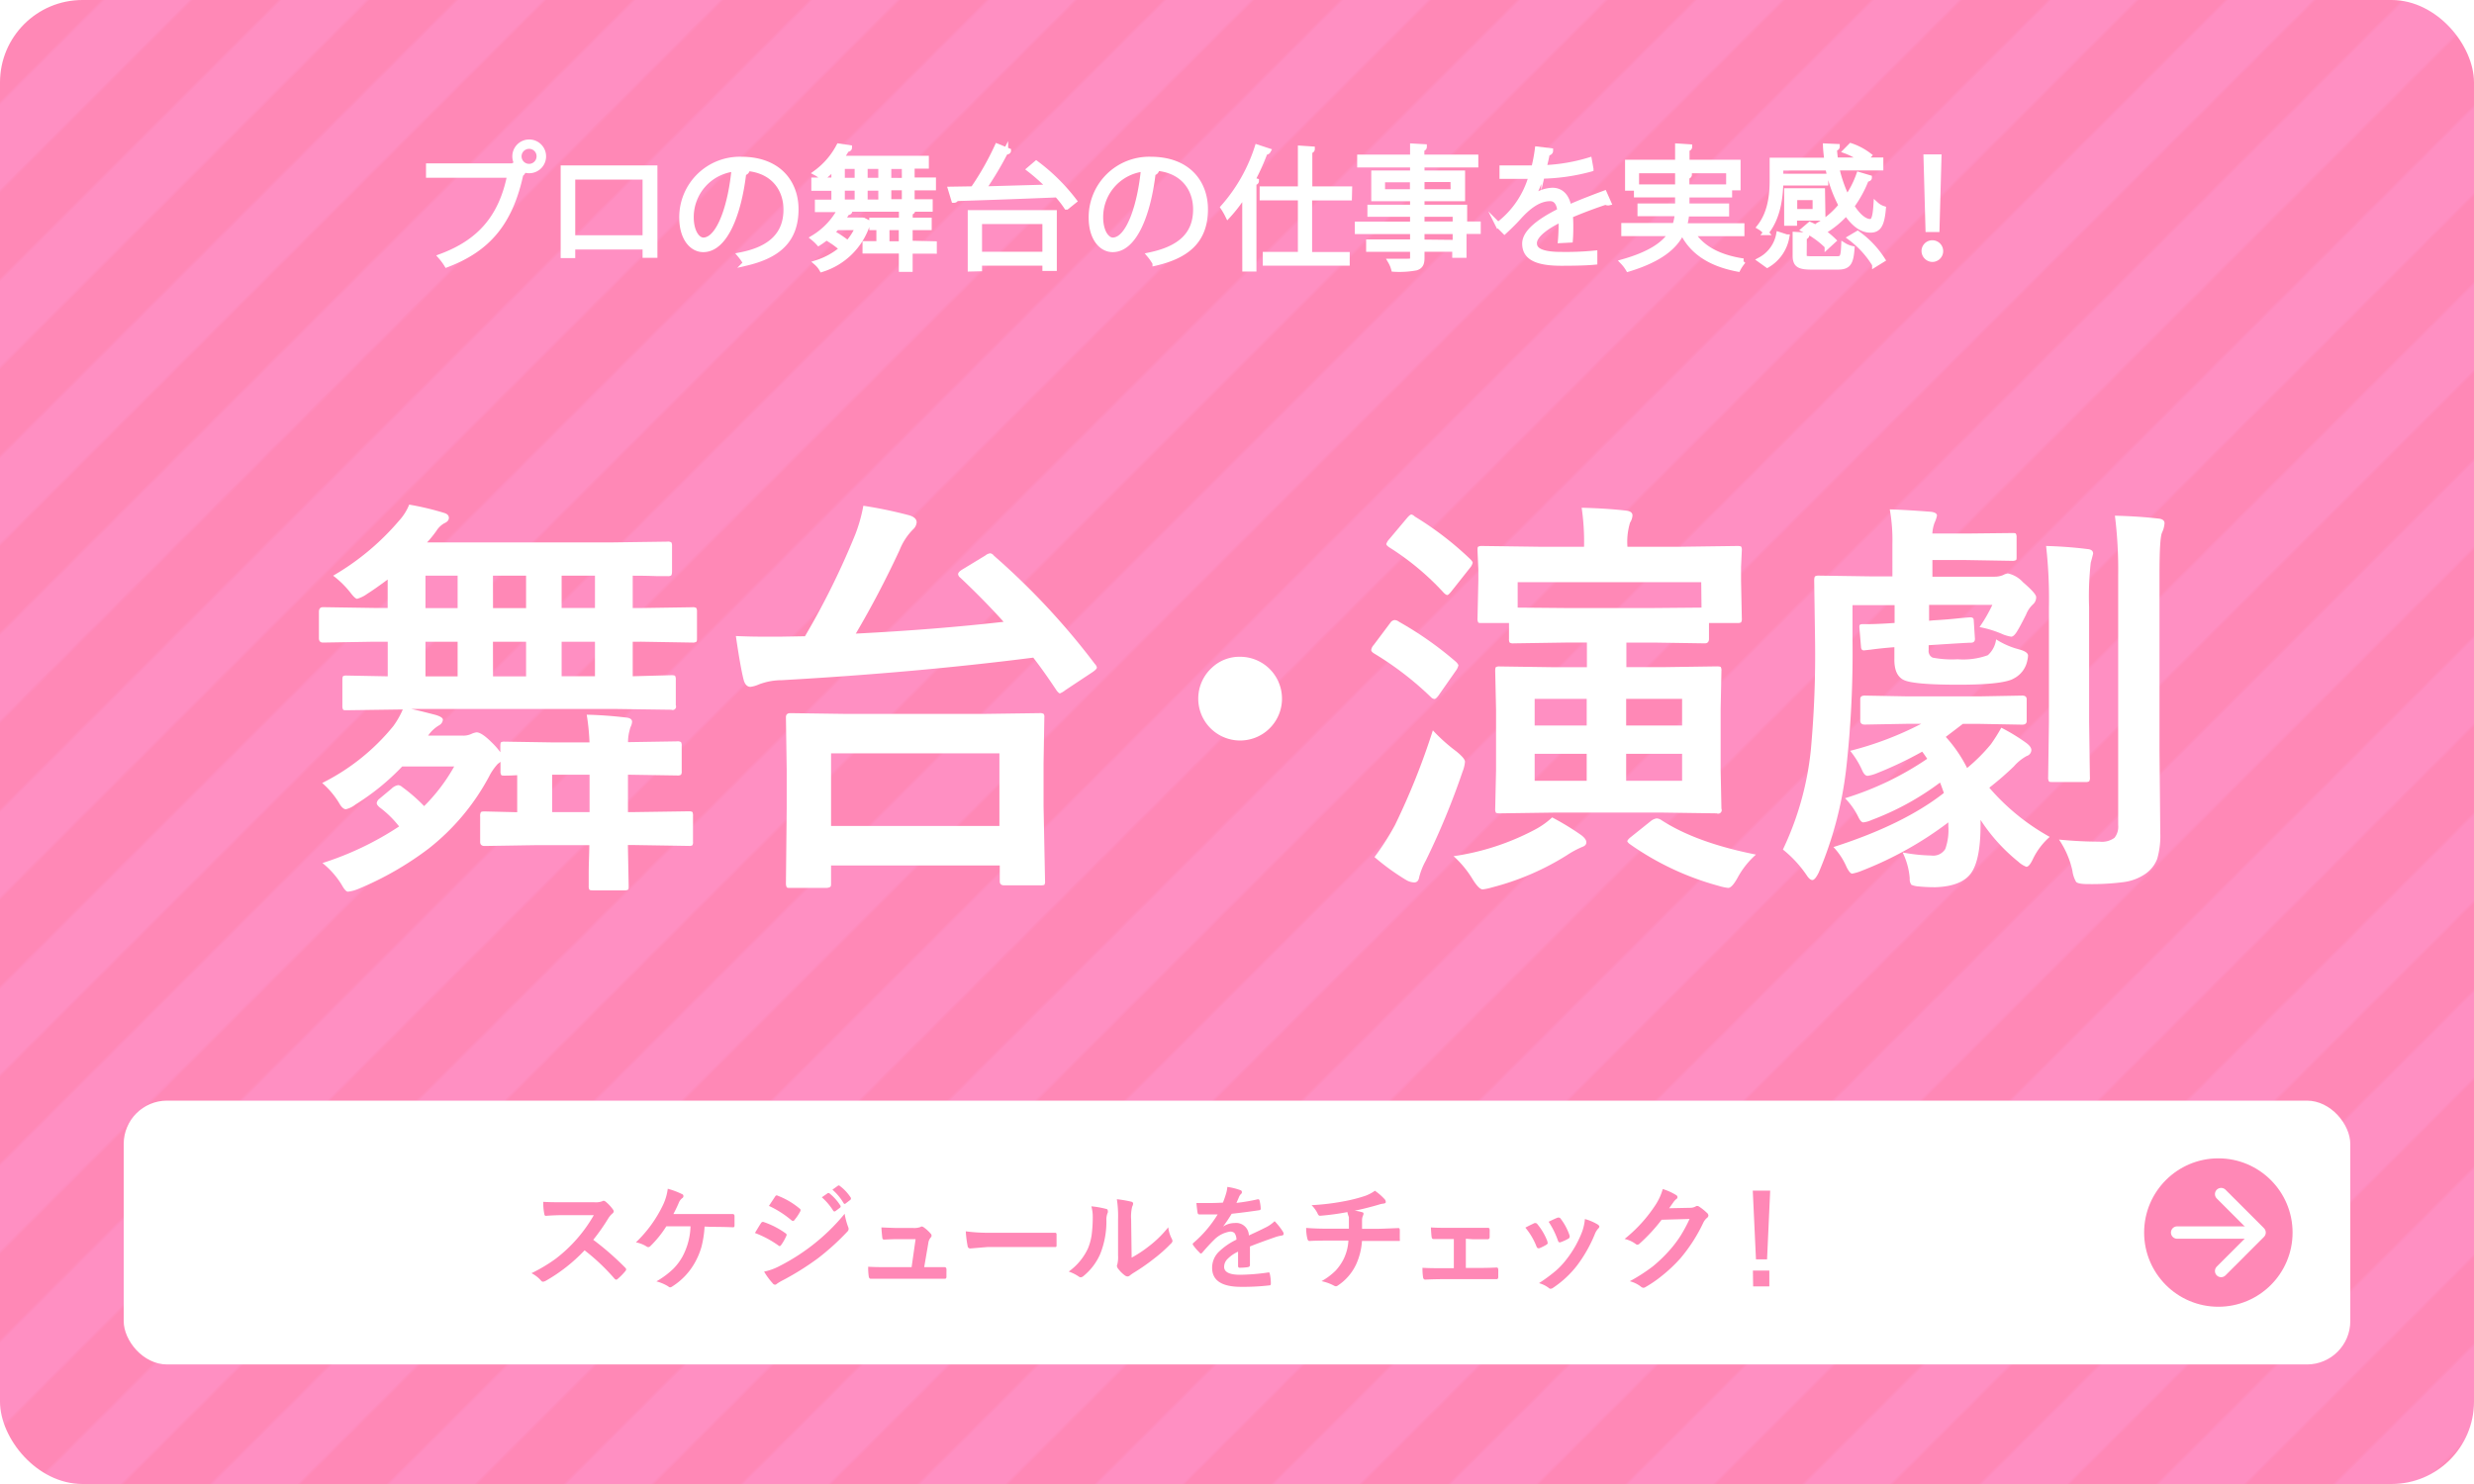
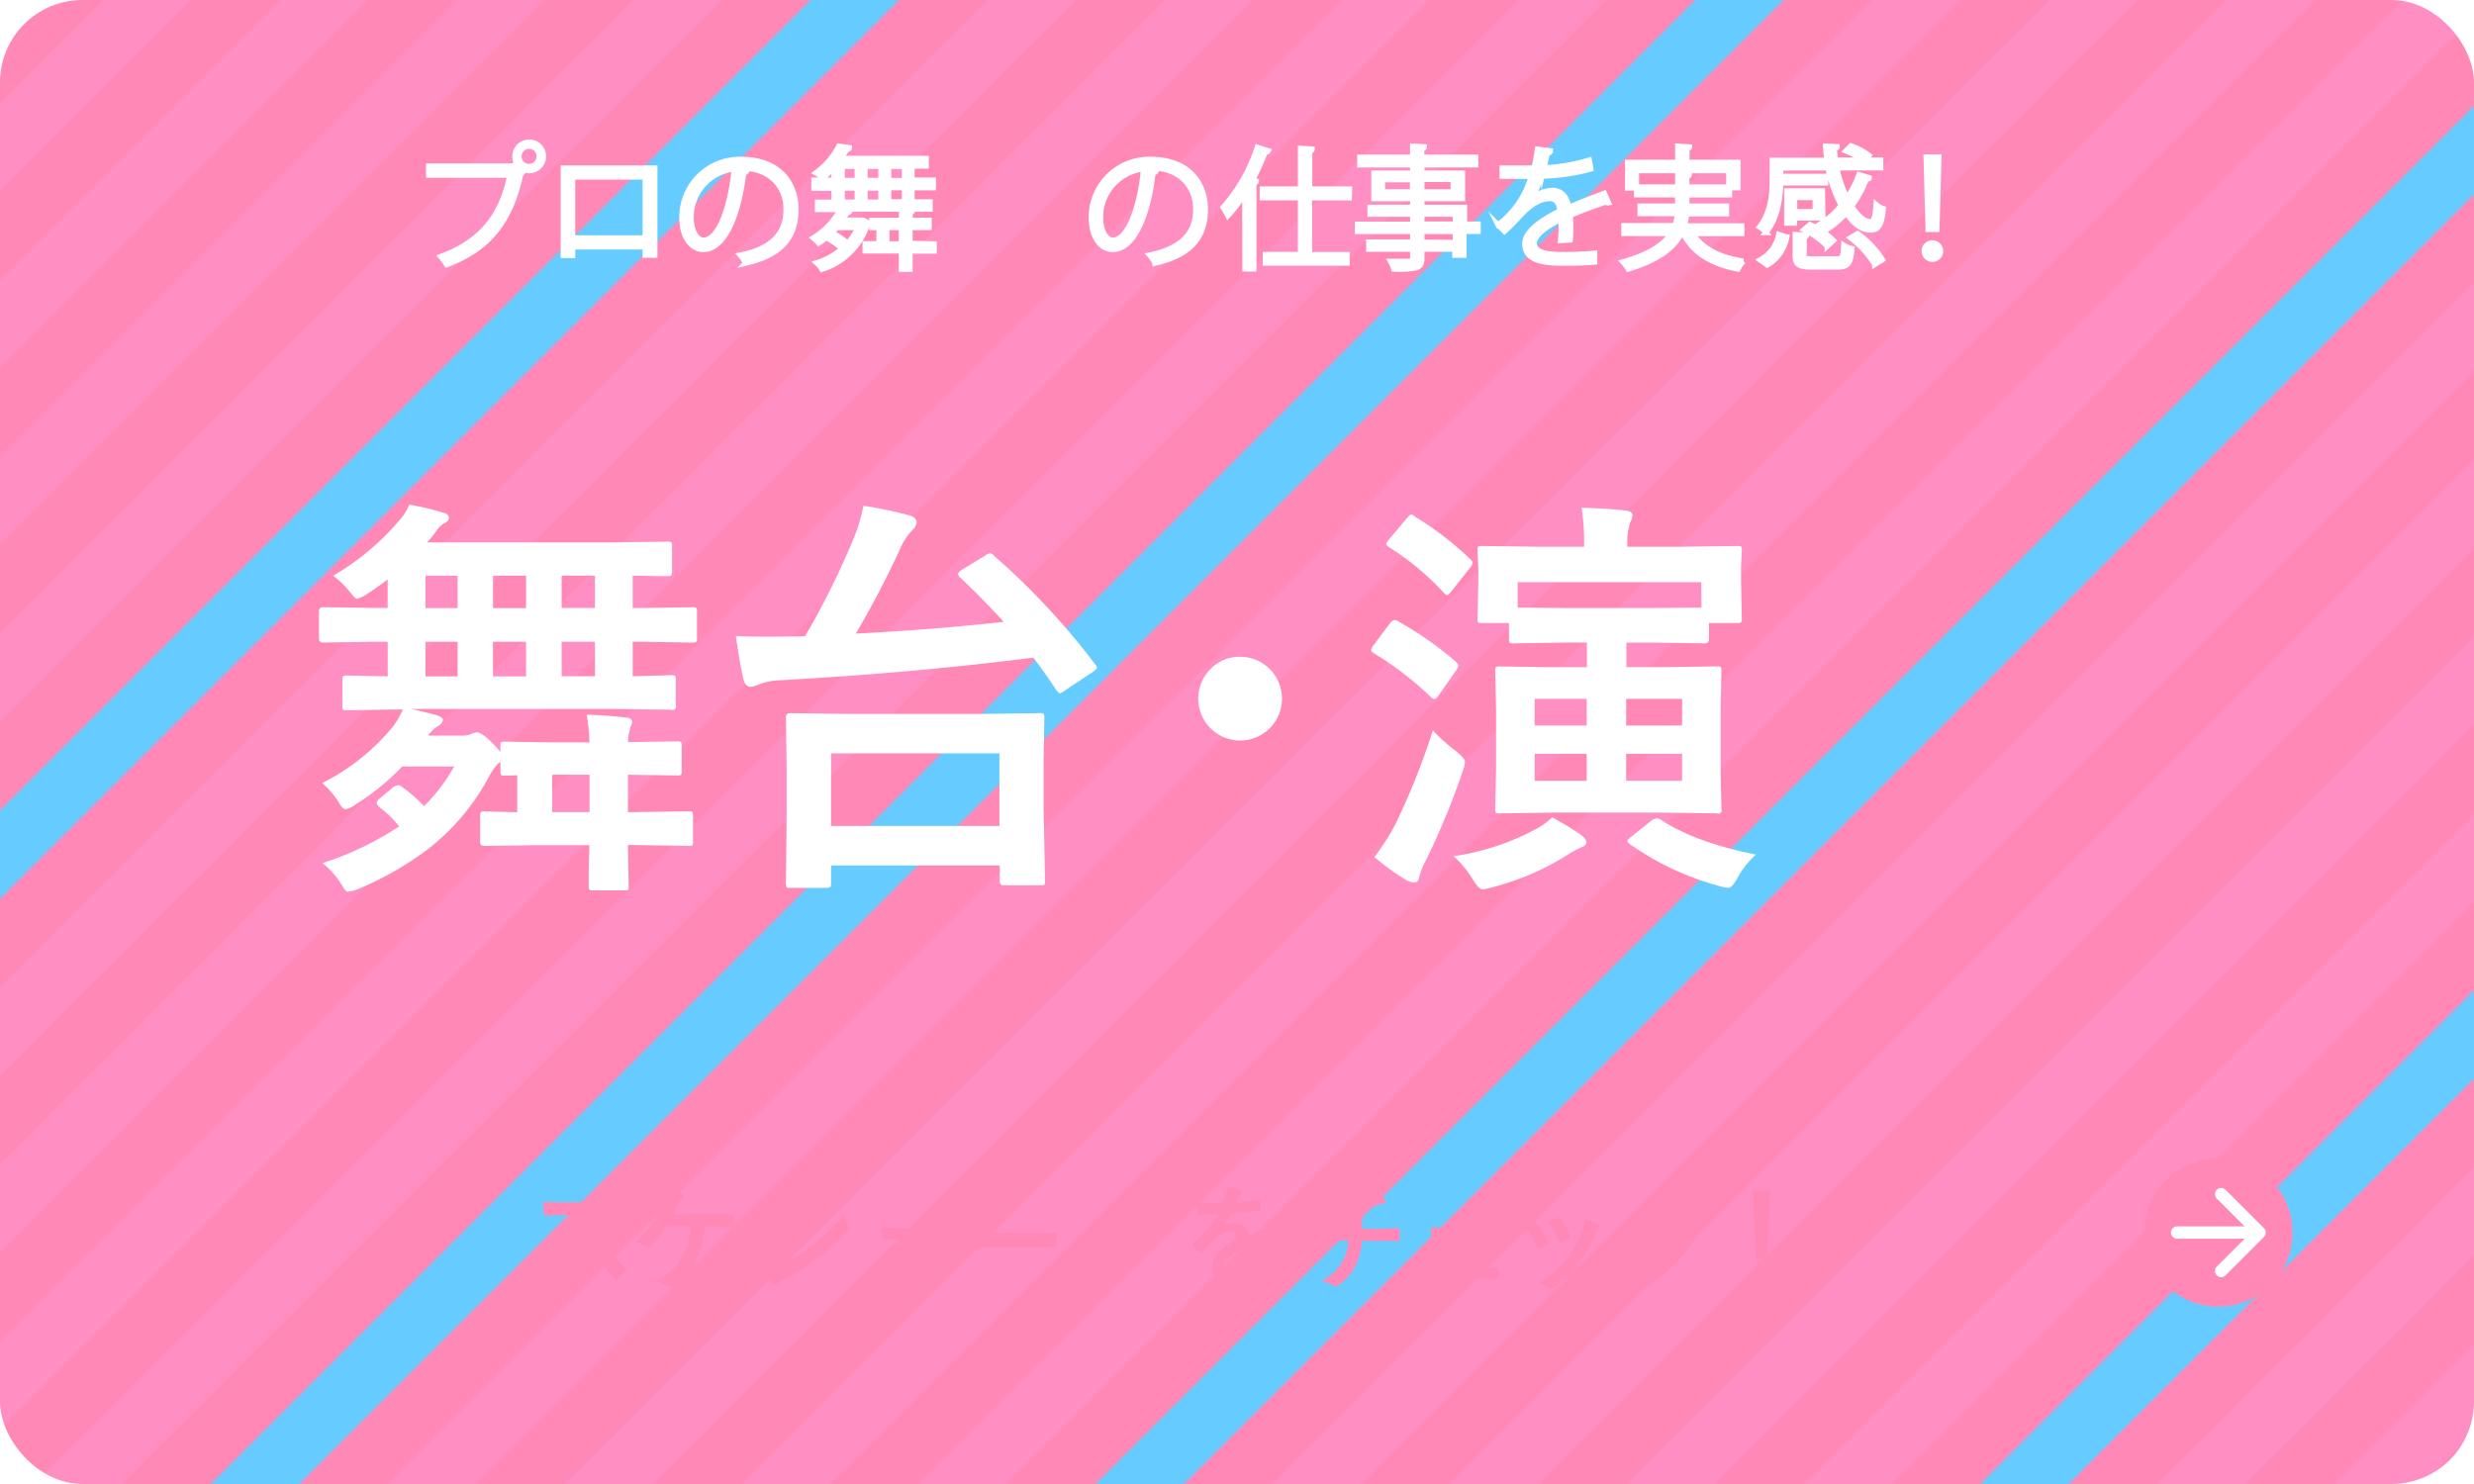
<svg xmlns="http://www.w3.org/2000/svg" viewBox="0 0 348 208.8">
  <defs>
    <style>.cls-1,.cls-7{fill:none;}.cls-2{fill:#6cf;}.cls-3{fill:#ff88b6;}.cls-4{fill:#ff8fc2;}.cls-5{fill:url(#新規パターンスウォッチ_17);}.cls-6,.cls-8{fill:#fff;}.cls-7,.cls-8{stroke:#fff;}.cls-7{stroke-linecap:round;stroke-linejoin:round;stroke-width:1.74px;}.cls-8{stroke-miterlimit:10;stroke-width:0.75px;}</style>
    <pattern id="新規パターンスウォッチ_17" data-name="新規パターンスウォッチ 17" width="200" height="200" patternTransform="translate(296.87 153.15) rotate(45) scale(0.44)" patternUnits="userSpaceOnUse" viewBox="0 0 200 200">
      <rect class="cls-1" width="200" height="200" />
      <rect class="cls-2" width="20" height="200" />
      <rect class="cls-2" width="20" height="200" />
      <rect class="cls-2" x="20" width="20" height="200" />
      <rect class="cls-2" x="20" width="20" height="200" />
      <rect class="cls-2" x="40" width="20" height="200" />
      <rect class="cls-2" x="40" width="20" height="200" />
      <rect class="cls-2" x="60" width="20" height="200" />
      <rect class="cls-2" x="60" width="20" height="200" />
      <rect class="cls-2" x="80" width="20" height="200" />
      <rect class="cls-2" x="80" width="20" height="200" />
      <rect class="cls-2" x="100" width="20" height="200" />
      <rect class="cls-2" x="100" width="20" height="200" />
      <rect class="cls-2" x="120" width="20" height="200" />
      <rect class="cls-2" x="120" width="20" height="200" />
      <rect class="cls-2" x="140" width="20" height="200" />
      <rect class="cls-2" x="140" width="20" height="200" />
      <rect class="cls-2" x="160" width="20" height="200" />
      <rect class="cls-2" x="160" width="20" height="200" />
      <rect class="cls-3" width="20" height="200" />
      <rect class="cls-3" x="40" width="20" height="200" />
      <rect class="cls-3" x="80" width="20" height="200" />
      <rect class="cls-3" x="120" width="20" height="200" />
      <rect class="cls-3" x="160" width="20" height="200" />
      <rect class="cls-2" x="180" width="20" height="200" />
      <rect class="cls-2" x="180" width="20" height="200" />
      <rect class="cls-4" x="20" width="20" height="200" />
-       <rect class="cls-4" x="60" width="20" height="200" />
      <rect class="cls-4" x="100" width="20" height="200" />
      <rect class="cls-4" x="140" width="20" height="200" />
      <rect class="cls-4" x="180" width="20" height="200" />
    </pattern>
  </defs>
  <title>opencampus_stage</title>
  <g id="Layer_2" data-name="Layer 2">
    <g id="コンテンツ">
      <rect class="cls-5" width="348" height="208.8" rx="11.6" ry="11.6" />
      <path class="cls-6" d="M82.53,100.56q2.69.06,5.55.4.83.08.83.6a1.75,1.75,0,0,1-.14.57,2.65,2.65,0,0,0-.2.6,6.12,6.12,0,0,0-.23,1.69l6.89-.11a.9.9,0,0,1,.57.11,1.06,1.06,0,0,1,.09.54v3.52a.86.86,0,0,1-.1.53.94.94,0,0,1-.56.1L88.33,109v5.26h1l7.58-.11q.43,0,.51.14a1.52,1.52,0,0,1,.06.57v3.58a.81.81,0,0,1-.09.49.82.82,0,0,1-.49.09l-7.58-.12h-1l.11,5.75c0,.3,0,.49-.11.54a1.07,1.07,0,0,1-.54.09H83.47q-.49,0-.57-.11a1,1,0,0,1-.09-.51s0-.63,0-1.83.07-2.56.09-3.92H75.66l-7.49.12q-.63,0-.63-.57v-3.58a1.1,1.1,0,0,1,.1-.6c.07-.08.24-.11.53-.11l4.58.11v-5.21q-1,.06-1.72.06c-.3,0-.49,0-.54-.11a1,1,0,0,1-.09-.51v-1.32l-.4.31a8.07,8.07,0,0,0-1.23,1.8,32.07,32.07,0,0,1-8.44,10.07,44.62,44.62,0,0,1-9.9,5.69,5.38,5.38,0,0,1-1.49.4q-.34,0-.86-.94a11.94,11.94,0,0,0-2.72-3.09,43.34,43.34,0,0,0,10.78-5.15,14.17,14.17,0,0,0-2.75-2.69c-.27-.23-.4-.43-.4-.6a.94.94,0,0,1,.34-.57l1.75-1.46a1.76,1.76,0,0,1,.92-.49.94.94,0,0,1,.57.26,23.48,23.48,0,0,1,3.09,2.69,25.2,25.2,0,0,0,4.23-5.58H56.58A33.61,33.61,0,0,1,50,113.2a3.44,3.44,0,0,1-1.34.66q-.49,0-1-.94a12,12,0,0,0-2.34-2.75,30.31,30.31,0,0,0,10-8,12.15,12.15,0,0,0,1.34-2.35l-7.87.11c-.31,0-.49,0-.54-.11a1,1,0,0,1-.09-.51V95.7q0-.49.11-.57a1,1,0,0,1,.52-.08l5.75.11V90.29H52.64l-7.21.12q-.57,0-.57-.63V86.09q0-.66.57-.66l7.21.11h1.89v-4q-1.89,1.4-2.86,2a4.46,4.46,0,0,1-1.43.71q-.29,0-.92-.83A13.27,13.27,0,0,0,46.86,81,35.6,35.6,0,0,0,56.1,73.3,7.53,7.53,0,0,0,57.56,71a39.36,39.36,0,0,1,4.92,1.17q.66.2.66.69t-.66.77a3.16,3.16,0,0,0-1.09,1.06,16.31,16.31,0,0,1-1.32,1.63h25.8l8-.11a.91.91,0,0,1,.57.11,1,1,0,0,1,.09.51v3.52q0,.52-.14.63a.9.9,0,0,1-.51.08l-1.52,0Q90.79,81,89,81v4.55h1.23l7.15-.11a.91.91,0,0,1,.57.11,1.08,1.08,0,0,1,.09.54v3.69c0,.31,0,.49-.14.54a.9.9,0,0,1-.51.09l-7.15-.12H89v4.86L94.43,95q.46,0,.54.11a1.06,1.06,0,0,1,.09.54v3.58a.48.48,0,0,1-.63.63l-7.92-.11H57.81q.66.11,3.43.83,1.06.31,1.06.69a1,1,0,0,1-.51.77,5,5,0,0,0-1.4,1.23l-.17.23H65a2.71,2.71,0,0,0,1.29-.23,2.77,2.77,0,0,1,.74-.23q.71,0,2.12,1.4a10.38,10.38,0,0,1,1.23,1.4V105q0-.49.11-.57a1,1,0,0,1,.51-.08l7,.11h4.92A31.42,31.42,0,0,0,82.53,100.56Zm-22.68-15h4.52V81H59.85Zm0,9.61h4.52V90.29H59.85Zm9.5-9.61H74V81H69.34Zm0,9.61H74V90.29H69.34ZM77.67,109v5.26h5.26V109ZM79,85.54h4.69V81H79Zm0,9.61h4.69V90.29H79Z" />
      <path class="cls-6" d="M139.81,78.19A100.89,100.89,0,0,1,154,93.41a1,1,0,0,1,.29.51q0,.23-.63.66l-3.8,2.52a2.94,2.94,0,0,1-.77.46c-.09,0-.25-.13-.46-.4q-1.8-2.72-3.29-4.63Q128.8,94.64,110,95.7a9.16,9.16,0,0,0-3.26.6,4.31,4.31,0,0,1-1.17.34q-.66,0-.94-.89-.46-1.72-1.12-6.26,1.95.09,3.92.09l2.34,0,3.46-.06a109.09,109.09,0,0,0,7.09-14.36,22,22,0,0,0,1.12-4,60.89,60.89,0,0,1,6.44,1.34q1.06.31,1.06,1a1.53,1.53,0,0,1-.52,1,8.69,8.69,0,0,0-1.89,2.92q-2.86,6.15-6.15,11.73,11.21-.57,20.79-1.66-2.69-3-6.09-6.21a.69.69,0,0,1-.31-.49q0-.29.54-.63l3.29-2a1.31,1.31,0,0,1,.69-.31A.78.78,0,0,1,139.81,78.19Zm-23.63,46.74h-5c-.3,0-.49,0-.54-.14s-.09-.23-.09-.51l.11-10.61v-5.35l-.11-7.41q0-.57.63-.57l8,.11h19l8-.11a1.05,1.05,0,0,1,.63.11.75.75,0,0,1,.09.46l-.11,6.52v6L147,124a.78.78,0,0,1-.11.51,1.84,1.84,0,0,1-.57.06h-5.06q-.63,0-.63-.57v-2.23H116.9v2.46c0,.3,0,.5-.14.57A1.16,1.16,0,0,1,116.19,124.93ZM116.9,106v10.21h23.68V106Z" />
      <path class="cls-6" d="M174.41,92.41a5.89,5.89,0,1,1-3.92,1.52A5.6,5.6,0,0,1,174.41,92.41Z" />
      <path class="cls-6" d="M196.8,87.49a48.79,48.79,0,0,1,8,5.63q.34.34.34.51a1.94,1.94,0,0,1-.34.72l-2.4,3.43q-.4.57-.63.57a.81.81,0,0,1-.49-.26,44.65,44.65,0,0,0-8-6.15c-.27-.17-.4-.33-.4-.49a1.26,1.26,0,0,1,.34-.69l2.34-3.12a.84.84,0,0,1,.6-.4A1.11,1.11,0,0,1,196.8,87.49Zm4.75,15.27a24.63,24.63,0,0,0,3.29,2.95q1.23,1,1.23,1.46a4.91,4.91,0,0,1-.34,1.4,105.71,105.71,0,0,1-5.18,12.53,10,10,0,0,0-.92,2.29q-.11.77-.71.77a2.39,2.39,0,0,1-1.12-.34,32.59,32.59,0,0,1-4.46-3.23,35.83,35.83,0,0,0,2.89-4.52A99.49,99.49,0,0,0,201.55,102.76ZM199,72.67a45.4,45.4,0,0,1,7.81,6c.23.23.34.4.34.51a1.65,1.65,0,0,1-.37.71l-2.63,3.32c-.27.34-.46.51-.57.51s-.28-.1-.49-.31A37.39,37.39,0,0,0,195.4,77c-.27-.19-.4-.34-.4-.46a1.77,1.77,0,0,1,.4-.66l2.52-3c.27-.32.48-.49.63-.49A1,1,0,0,1,199,72.67Zm5.43,47.8a35.06,35.06,0,0,0,11.38-3.69,11.19,11.19,0,0,0,2.52-1.77,37.28,37.28,0,0,1,4.09,2.49q.71.54.72,1t-.57.66a13.22,13.22,0,0,0-2.17,1.17,37,37,0,0,1-10.5,4.52,8.05,8.05,0,0,1-1.34.29q-.52,0-1.4-1.4A14.3,14.3,0,0,0,204.47,120.47Zm15.76-30.06-7.27.11a.91.91,0,0,1-.57-.11,1,1,0,0,1-.09-.52V87.66h-3.8c-.31,0-.49,0-.54-.11a1.08,1.08,0,0,1-.09-.54l.12-5.32V80.17l-.12-2.72c0-.3,0-.49.12-.54a1,1,0,0,1,.51-.09l8.15.11h6.21v-.11a32.7,32.7,0,0,0-.34-5.38q3.55.09,6.21.4.94.09.94.69a2.15,2.15,0,0,1-.34,1,9.33,9.33,0,0,0-.37,3.4h7.32l8.15-.11q.46,0,.54.11a1,1,0,0,1,.08.51l-.11,2.35v1.89l.11,5.32a.91.91,0,0,1-.11.57,1,1,0,0,1-.51.09h-4v2.23q0,.63-.6.63l-7.27-.11h-3.75v3.46h5l7.72-.11q.49,0,.57.11a1.07,1.07,0,0,1,.08.54l-.11,5.43v8.5l.11,5.44a.5.5,0,0,1-.66.66l-7.72-.11h-15l-7.78.11q-.49,0-.57-.11a1.07,1.07,0,0,1-.09-.54l.12-5.44v-8.5l-.12-5.43q0-.49.12-.57a1.07,1.07,0,0,1,.54-.08l7.78.11h4.46V90.41Zm19.11-8.5H213.48v3.58l6.75.06h12.3l6.81-.06Zm-23.43,20.17h7.32V98.33h-7.32Zm0,7.78h7.32v-3.8h-7.32Zm20.74-11.53h-7.87v3.75h7.87Zm0,11.53v-3.8h-7.87v3.8ZM247,120.24a11.84,11.84,0,0,0-2.57,3.23q-.8,1.46-1.34,1.46a7.28,7.28,0,0,1-1.34-.29,39.62,39.62,0,0,1-12.56-5.92c-.19-.17-.29-.3-.29-.37s.16-.32.49-.57l2.86-2.29a1.83,1.83,0,0,1,.77-.34,1.35,1.35,0,0,1,.57.17Q238.48,118.55,247,120.24Z" />
-       <path class="cls-6" d="M277.17,86.86c.3,0,.46.13.46.4l.17,2.63c0,.36-.19.54-.57.54s-2.06.1-5,.29l-.94.06v.69a1,1,0,0,0,.57,1.06,14.46,14.46,0,0,0,3.52.23,10.14,10.14,0,0,0,4.23-.57,3.59,3.59,0,0,0,1.17-2.23,11.1,11.1,0,0,0,3.2,1.4q1.29.34,1.29.89a3.25,3.25,0,0,1-.09.63,3.62,3.62,0,0,1-1.89,2.57q-1.46.89-7.81.89-6.15,0-7.61-.63t-1.4-3.06V91.06q-1.83.14-3.29.34l-1,.11c-.23,0-.36-.13-.4-.4l-.23-2.8a1.18,1.18,0,0,1,0-.23c0-.17.14-.26.43-.26h.57q1.49,0,3.95-.17V85.14h-5.92v4.92a146.63,146.63,0,0,1-.89,18.11,52.75,52.75,0,0,1-3.86,14.59q-.52,1.06-.89,1.06t-.8-.66a16.47,16.47,0,0,0-3.35-3.63,42.6,42.6,0,0,0,3.92-13.93,146.7,146.7,0,0,0,.6-15.59l-.12-8.3q0-.51.14-.63a1.16,1.16,0,0,1,.57-.09l7.46.11h2.83V76.59a24.44,24.44,0,0,0-.37-4.92q2.17.06,5.81.34.83.11.83.54a4.47,4.47,0,0,1-.34,1,5.25,5.25,0,0,0-.31,1.52h4.75L283,75c.32,0,.52,0,.57.11a1,1,0,0,1,.09.51v2.66c0,.31,0,.49-.11.54a1.08,1.08,0,0,1-.54.09l-6.44-.11h-4.75v2.34h8.72a3.13,3.13,0,0,0,1.23-.23,2,2,0,0,1,.66-.23,4,4,0,0,1,2.12,1.23q1.86,1.6,1.86,2.09A1.29,1.29,0,0,1,286,85a3.88,3.88,0,0,0-1,1.46q-.83,1.66-1.29,2.4t-.83.72a5.91,5.91,0,0,1-1.06-.29,15.05,15.05,0,0,0-3.37-1.06,21.66,21.66,0,0,0,1.8-3.12h-8.9v2.23l.63-.06q2-.11,3.78-.31Q277,86.86,277.17,86.86ZM257.9,119.18q9.84-3.15,15.53-7.61-.43-1.23-.54-1.46a38.72,38.72,0,0,1-9.61,5.26,4,4,0,0,1-1.17.34q-.34,0-.69-.71a10,10,0,0,0-1.89-2.69,43,43,0,0,0,11.56-5.55c-.4-.59-.64-.92-.71-1a53.5,53.5,0,0,1-6.44,3.06,5.34,5.34,0,0,1-1.23.34q-.43,0-.77-.77a12.19,12.19,0,0,0-1.69-2.75,46.3,46.3,0,0,0,10-3.8h-1.95l-6,.11q-.63,0-.63-.57V98.33c0-.3.21-.46.63-.46l6,.11h10.15l6-.11q.63,0,.63.52v3.06q0,.51-.63.51l-6-.11h-2.35l-2.4,1.83a19.45,19.45,0,0,1,3,4.38,24.9,24.9,0,0,0,3.35-3.35,25.55,25.55,0,0,0,1.46-2.32,26.29,26.29,0,0,1,3.52,2.15q.71.54.71,1a.91.91,0,0,1-.66.83,6.57,6.57,0,0,0-1.8,1.46,43.18,43.18,0,0,1-3.46,3,31.09,31.09,0,0,0,8.5,6.92,9.75,9.75,0,0,0-2.35,3.09q-.52,1.12-.94,1.12a3.55,3.55,0,0,1-1.12-.71,25.1,25.1,0,0,1-5.32-5.89v.69q0,4.92-1.32,6.78t-4.95,2a22,22,0,0,1-2.46-.11,3,3,0,0,1-1-.23,1.34,1.34,0,0,1-.23-.89,10,10,0,0,0-1-3.66,23.44,23.44,0,0,0,4,.43,2,2,0,0,0,2-.92,7.93,7.93,0,0,0,.43-3.2v-.54a50.36,50.36,0,0,1-12.19,6.81,6.63,6.63,0,0,1-1.34.4q-.31,0-.77-.89A9.66,9.66,0,0,0,257.9,119.18Zm36.53-41.3s-.11.47-.34,1.29a42.74,42.74,0,0,0-.23,6.26v16.16l.11,7.75a1,1,0,0,1-.1.59.86.86,0,0,1-.53.1h-4.61c-.3,0-.49,0-.54-.12a1.14,1.14,0,0,1-.09-.57l.11-7.75V85.49a66.73,66.73,0,0,0-.4-8.67q3,.08,5.78.43C294.15,77.29,294.42,77.5,294.42,77.88Zm-4.81,40.25q2.95.29,5.69.29a3,3,0,0,0,2.12-.54,2.51,2.51,0,0,0,.52-1.8V80.94a60.9,60.9,0,0,0-.46-8.38q3.29.08,6.09.4.89.08.89.66a3.67,3.67,0,0,1-.34,1.29q-.37.69-.37,5.89v24.74l.11,11.64a11.62,11.62,0,0,1-.43,3.66,4.52,4.52,0,0,1-1.63,2.09,7,7,0,0,1-3.23,1.2,34.87,34.87,0,0,1-4.92.26q-1.34,0-1.63-.31a4.21,4.21,0,0,1-.52-1.57A12.6,12.6,0,0,0,289.62,118.12Z" />
-       <rect class="cls-6" x="17.4" y="154.86" width="313.2" height="37.12" rx="6.1" ry="6.1" />
      <path class="cls-3" d="M83.45,174.44a39.63,39.63,0,0,1,4.5,3.93.35.35,0,0,1,.13.23.4.4,0,0,1-.11.24,8.67,8.67,0,0,1-1.09,1.11.3.3,0,0,1-.2.1.37.37,0,0,1-.23-.13,29.47,29.47,0,0,0-4.22-4,23.49,23.49,0,0,1-5.46,4.29,1.37,1.37,0,0,1-.37.13.35.35,0,0,1-.28-.14,4.47,4.47,0,0,0-1.36-1.06,22.59,22.59,0,0,0,3.36-2,20.51,20.51,0,0,0,5.41-6.17l-4.19,0q-1.25,0-2.57.1c-.11,0-.18-.08-.21-.28a7.76,7.76,0,0,1-.14-1.69q.87.06,2.74.06h4.46a2.67,2.67,0,0,0,1.12-.15.3.3,0,0,1,.18-.06.67.67,0,0,1,.28.13,5.73,5.73,0,0,1,1.05,1.14.46.46,0,0,1,.08.21.43.43,0,0,1-.21.33,3.16,3.16,0,0,0-.59.72A28,28,0,0,1,83.45,174.44Z" />
      <path class="cls-3" d="M99.11,172.58a14.65,14.65,0,0,1-.45,2.89,10.2,10.2,0,0,1-.86,2.08A9.34,9.34,0,0,1,94.57,181a.54.54,0,0,1-.34.13A.43.43,0,0,1,94,181a6.07,6.07,0,0,0-1.67-.71,12,12,0,0,0,2.37-1.76,7.79,7.79,0,0,0,1.3-1.73,9.59,9.59,0,0,0,1.13-4.26H93.73a15.15,15.15,0,0,1-2.26,2.8.39.39,0,0,1-.28.13.39.39,0,0,1-.23-.08,4.28,4.28,0,0,0-1.51-.59,18,18,0,0,0,3.83-5.3,7.56,7.56,0,0,0,.65-2.24,10.87,10.87,0,0,1,2,.75.27.27,0,0,1,.2.28.32.32,0,0,1-.18.3,1.57,1.57,0,0,0-.48.67q-.29.69-.75,1.56h5.22l1.66,0,1.46,0c.17,0,.26.1.26.29s0,.45,0,.66,0,.42,0,.65-.08.26-.23.26q-1.36-.06-3-.06Z" />
-       <path class="cls-3" d="M106.19,173.48l.54-.89c.14-.23.25-.4.32-.5a.32.32,0,0,1,.25-.17h.06a11.67,11.67,0,0,1,3.12,1.59c.12.08.17.16.17.24a.57.57,0,0,1-.06.18,7.05,7.05,0,0,1-.71,1.24c-.09.11-.16.16-.21.16a.35.35,0,0,1-.19-.1A14.34,14.34,0,0,0,106.19,173.48Zm1.29,5.44a8.32,8.32,0,0,0,2.2-.8,28.94,28.94,0,0,0,4.45-2.81,28.35,28.35,0,0,0,4.68-4.53,10,10,0,0,0,.48,1.82.84.84,0,0,1,.08.31.54.54,0,0,1-.17.37,34.5,34.5,0,0,1-4.13,3.75,39,39,0,0,1-4.85,3.05,7.49,7.49,0,0,0-.94.55.38.38,0,0,1-.26.13.42.42,0,0,1-.33-.2A9.84,9.84,0,0,1,107.48,178.92Zm.68-9.25.86-1.3c.07-.12.15-.18.23-.18a.43.43,0,0,1,.18.06,10.8,10.8,0,0,1,3.05,1.8.25.25,0,0,1,.13.21.43.43,0,0,1-.06.21,6.61,6.61,0,0,1-.83,1.22.18.18,0,0,1-.16.1.43.43,0,0,1-.25-.11A13.92,13.92,0,0,0,108.16,169.67Zm7.44-1.21.86-.6a.17.17,0,0,1,.09,0,.25.25,0,0,1,.15.07,7,7,0,0,1,1.54,1.74.24.24,0,0,1,0,.12.18.18,0,0,1-.09.14l-.68.51a.25.25,0,0,1-.13,0s-.1,0-.14-.1A8.53,8.53,0,0,0,115.6,168.46Zm1.49-1.07.82-.59a.18.18,0,0,1,.1,0,.22.22,0,0,1,.13.07,6.29,6.29,0,0,1,1.55,1.67.25.25,0,0,1,0,.13.2.2,0,0,1-.09.16l-.65.5a.22.22,0,0,1-.13.06.18.18,0,0,1-.15-.1A7.7,7.7,0,0,0,117.09,167.39Z" />
+       <path class="cls-3" d="M106.19,173.48l.54-.89c.14-.23.25-.4.32-.5a.32.32,0,0,1,.25-.17h.06a11.67,11.67,0,0,1,3.12,1.59c.12.08.17.16.17.24a.57.57,0,0,1-.06.18,7.05,7.05,0,0,1-.71,1.24c-.09.11-.16.16-.21.16a.35.35,0,0,1-.19-.1A14.34,14.34,0,0,0,106.19,173.48Zm1.29,5.44a8.32,8.32,0,0,0,2.2-.8,28.94,28.94,0,0,0,4.45-2.81,28.35,28.35,0,0,0,4.68-4.53,10,10,0,0,0,.48,1.82.84.84,0,0,1,.08.31.54.54,0,0,1-.17.37,34.5,34.5,0,0,1-4.13,3.75,39,39,0,0,1-4.85,3.05,7.49,7.49,0,0,0-.94.55.38.38,0,0,1-.26.13.42.42,0,0,1-.33-.2A9.84,9.84,0,0,1,107.48,178.92Zm.68-9.25.86-1.3c.07-.12.15-.18.23-.18a.43.43,0,0,1,.18.06,10.8,10.8,0,0,1,3.05,1.8.25.25,0,0,1,.13.21.43.43,0,0,1-.06.21,6.61,6.61,0,0,1-.83,1.22.18.18,0,0,1-.16.1.43.43,0,0,1-.25-.11A13.92,13.92,0,0,0,108.16,169.67Zm7.44-1.21.86-.6a.17.17,0,0,1,.09,0,.25.25,0,0,1,.15.07,7,7,0,0,1,1.54,1.74.24.24,0,0,1,0,.12.18.18,0,0,1-.09.14l-.68.51a.25.25,0,0,1-.13,0A8.53,8.53,0,0,0,115.6,168.46Zm1.49-1.07.82-.59a.18.18,0,0,1,.1,0,.22.22,0,0,1,.13.07,6.29,6.29,0,0,1,1.55,1.67.25.25,0,0,1,0,.13.2.2,0,0,1-.09.16l-.65.5a.22.22,0,0,1-.13.06.18.18,0,0,1-.15-.1A7.7,7.7,0,0,0,117.09,167.39Z" />
      <path class="cls-3" d="M130,178.29h.77l2,0h.09c.17,0,.26.1.27.29s0,.33,0,.51,0,.34,0,.51a.47.47,0,0,1-.06.27.38.38,0,0,1-.24.05l-2.26,0h-6q-1.3,0-2.09,0c-.15,0-.25-.11-.28-.33a8.33,8.33,0,0,1-.08-1.36q.93.06,2.34.06h3.77l.56-3.94h-2.62q-.52,0-1.78.06h-.06c-.13,0-.21-.1-.23-.31s-.08-.71-.12-1.4q1.82.08,2.26.08h2.24a2.58,2.58,0,0,0,1-.14.25.25,0,0,1,.17-.07.59.59,0,0,1,.25.09,5.35,5.35,0,0,1,1,.9.43.43,0,0,1,.14.29.42.42,0,0,1-.14.29,1.53,1.53,0,0,0-.33.82Z" />
      <path class="cls-3" d="M135.85,173.25a24,24,0,0,0,3.5.2h5.23l2,0,1.75,0h.08c.14,0,.21.08.21.23s0,.5,0,.77,0,.51,0,.76-.08.25-.23.25h-.06l-3.62,0h-5.84l-2.39.2a.36.36,0,0,1-.37-.34A15.24,15.24,0,0,1,135.85,173.25Z" />
-       <path class="cls-3" d="M153.51,169.73a12.86,12.86,0,0,1,2.06.36c.17,0,.26.15.26.29a.58.58,0,0,1,0,.21,2.46,2.46,0,0,0-.2,1.1,12.23,12.23,0,0,1-.88,4.77,8.24,8.24,0,0,1-2.31,3.05.76.76,0,0,1-.42.21.58.58,0,0,1-.31-.13,5.8,5.8,0,0,0-1.38-.68,8.35,8.35,0,0,0,2.7-3.24,8,8,0,0,0,.52-1.88,19.56,19.56,0,0,0,.16-2.71A5.33,5.33,0,0,0,153.51,169.73Zm5.67,7.22a16.92,16.92,0,0,0,2.31-1.51,15.66,15.66,0,0,0,2.84-2.76,4.58,4.58,0,0,0,.51,1.64,1.21,1.21,0,0,1,.09.28.65.65,0,0,1-.25.4,20.73,20.73,0,0,1-2.4,2.13,28.61,28.61,0,0,1-2.89,2c-.15.1-.31.21-.47.34a.53.53,0,0,1-.33.13.75.75,0,0,1-.34-.13,4.61,4.61,0,0,1-1-1,.73.73,0,0,1-.14-.34.55.55,0,0,1,.06-.25,4.2,4.2,0,0,0,.1-1.24v-5.08a15.6,15.6,0,0,0-.17-2.83,17.43,17.43,0,0,1,2,.34q.29.07.29.28a1,1,0,0,1-.13.41,5.87,5.87,0,0,0-.15,1.8Z" />
      <path class="cls-3" d="M172.64,167a9.17,9.17,0,0,1,1.85.46.27.27,0,0,1,.2.28.29.29,0,0,1-.11.24,1.21,1.21,0,0,0-.28.39l-.1.24-.28.64a25.9,25.9,0,0,0,3-.51H177c.08,0,.14.06.17.17a5.64,5.64,0,0,1,.17,1.17v0c0,.12-.09.19-.28.21q-1.9.28-3.81.49a21,21,0,0,1-1.21,1.8l0,0a2.93,2.93,0,0,1,1.63-.5,1.79,1.79,0,0,1,2,1.75q1.67-.77,2.39-1.14a4.79,4.79,0,0,0,1.23-.87,9,9,0,0,1,1.14,1.43.68.68,0,0,1,.13.36c0,.12-.08.2-.25.23a5.28,5.28,0,0,0-1,.25q-2.39.84-3.49,1.29V178c0,.16-.1.26-.31.29a7.83,7.83,0,0,1-1.15.08c-.14,0-.21-.09-.21-.26q0-1.39,0-2a5,5,0,0,0-1.58,1.13,1.56,1.56,0,0,0-.38,1q0,1.12,2.25,1.12a29,29,0,0,0,4-.33h0c.11,0,.16.06.17.18a6.09,6.09,0,0,1,.15,1.33v.06c0,.16-.06.25-.18.25a32,32,0,0,1-4,.21q-4.08,0-4.08-2.68a3.15,3.15,0,0,1,.9-2.21,9.39,9.39,0,0,1,2.52-1.75,1.57,1.57,0,0,0-.25-.9.78.78,0,0,0-.63-.23H173a4,4,0,0,0-2.24,1.17q-.75.74-1.63,1.77c-.08.09-.15.14-.2.14s-.1,0-.17-.11a7,7,0,0,1-.93-1.07.27.27,0,0,1-.06-.15.24.24,0,0,1,.11-.17,16.75,16.75,0,0,0,3.4-4q-1.13,0-2.6,0c-.12,0-.2-.09-.23-.26s-.09-.65-.16-1.34q.78,0,1.63,0,1,0,2.1-.06a13.37,13.37,0,0,0,.48-1.4A4.14,4.14,0,0,0,172.64,167Z" />
      <path class="cls-3" d="M189.53,170.54a35.3,35.3,0,0,1-3.85.52h0q-.23,0-.36-.36a4.5,4.5,0,0,0-.83-1.13,33.61,33.61,0,0,0,4.83-.6,21.69,21.69,0,0,0,2.68-.7,5.66,5.66,0,0,0,1.4-.73,8,8,0,0,1,1.32,1.14.62.62,0,0,1,.21.45c0,.13-.14.21-.42.23a3.35,3.35,0,0,0-.55.13l-.48.14q-1.56.44-2.94.72a4.79,4.79,0,0,1,1.05.21c.14,0,.21.11.21.23a1.21,1.21,0,0,1-.09.28,1.53,1.53,0,0,0-.12.55q0,.36,0,1.28h2q.54,0,3.13-.11c.11,0,.17.09.18.26s0,.35,0,.56,0,.43,0,.74a.67.67,0,0,1,0,.25s-.08,0-.17,0q-1.5,0-3.15,0h-2a9.4,9.4,0,0,1-.81,3.27,7.24,7.24,0,0,1-2.58,3,.54.54,0,0,1-.28.11.6.6,0,0,1-.29-.1,6.69,6.69,0,0,0-1.73-.62,9,9,0,0,0,2-1.5,7.28,7.28,0,0,0,1.06-1.51,6.74,6.74,0,0,0,.72-2.7h-2.89q-1.78,0-2.58.06c-.15,0-.26-.11-.31-.37a6,6,0,0,1-.16-1.47q1.35.11,3.15.11h2.86q0-.7,0-1.64Q189.58,170.86,189.53,170.54Z" />
      <path class="cls-3" d="M206.19,174.29v4.11h1.72q1.44,0,2.62-.06c.14,0,.21.1.22.31s0,.35,0,.52,0,.34,0,.52-.09.29-.23.29h0l-2.55,0h-5.1q-1,0-2.39.06c-.17,0-.28-.11-.31-.34a8,8,0,0,1-.08-1.32q.94.06,2.78.06h1.63v-4.11h-.9l-2,0h0c-.13,0-.2-.11-.23-.33s-.06-.58-.1-1.3q.7.06,2.26.06h3.61l2.19,0h0c.13,0,.2.09.21.28s0,.34,0,.5,0,.34,0,.51-.09.31-.25.31h-.06l-2.11,0Z" />
      <path class="cls-3" d="M214.56,172.73q.48-.26,1.28-.64a.4.4,0,0,1,.17,0,.32.32,0,0,1,.25.16,8.55,8.55,0,0,1,1.4,2.4c0,.15.06.23.06.25s-.06.15-.19.23a7.23,7.23,0,0,1-1,.5l-.14,0c-.11,0-.2-.08-.26-.25A9.49,9.49,0,0,0,214.56,172.73Zm8.38-1.21a7.15,7.15,0,0,1,1.82.78c.14.11.21.2.21.28a.43.43,0,0,1-.17.29,2.59,2.59,0,0,0-.49.83,19.65,19.65,0,0,1-2.45,4.32,14.15,14.15,0,0,1-3.35,3.14.73.73,0,0,1-.39.17.36.36,0,0,1-.26-.11,3.92,3.92,0,0,0-1.38-.68,22.94,22.94,0,0,0,2.43-1.8,11.23,11.23,0,0,0,1.46-1.58,15,15,0,0,0,2.2-3.92A7.27,7.27,0,0,0,222.94,171.51Zm-5.12.39q1-.49,1.3-.59a.38.38,0,0,1,.17,0,.32.32,0,0,1,.25.17,8.11,8.11,0,0,1,1.25,2.37.64.64,0,0,1,0,.19c0,.09-.07.17-.21.25a6.79,6.79,0,0,1-1.12.5l-.1,0c-.08,0-.16-.09-.22-.26A11.73,11.73,0,0,0,217.83,171.9Z" />
      <path class="cls-3" d="M234.79,170l2.92-.06a1.58,1.58,0,0,0,.82-.2.32.32,0,0,1,.21-.06.48.48,0,0,1,.26.09,7.38,7.38,0,0,1,1.1.88.52.52,0,0,1,.21.37.46.46,0,0,1-.2.34,2,2,0,0,0-.53.7,22.76,22.76,0,0,1-3.22,5,20.91,20.91,0,0,1-2.56,2.42,17.11,17.11,0,0,1-2.37,1.63.49.49,0,0,1-.26.08.58.58,0,0,1-.37-.17,4.35,4.35,0,0,0-1.55-.75,24.61,24.61,0,0,0,3.23-2.08,20.16,20.16,0,0,0,2.18-2.07,16.66,16.66,0,0,0,1.71-2.21,21.22,21.22,0,0,0,1.29-2.4l-3.93.11a24.24,24.24,0,0,1-3.07,3.33.49.49,0,0,1-.34.18.38.38,0,0,1-.24-.1,4.11,4.11,0,0,0-1.56-.71,20.32,20.32,0,0,0,4.37-4.82,8.17,8.17,0,0,0,1-2.2,8.3,8.3,0,0,1,1.9.86.34.34,0,0,1,.17.28.32.32,0,0,1-.18.28,2.41,2.41,0,0,0-.4.44Z" />
      <path class="cls-3" d="M249,167.52l-.44,9.67H247l-.45-9.67Zm-2.43,11.25h2.31V181H246.6Z" />
      <circle class="cls-3" cx="312.04" cy="173.42" r="10.44" />
      <polyline class="cls-7" points="312.43 168.01 317.84 173.42 312.43 178.83" />
      <line class="cls-7" x1="306.24" y1="173.42" x2="317.45" y2="173.42" />
    </g>
    <g id="カラーパレット">
      <path class="cls-8" d="M60.3,23.36H72.1l.11-.06,1.26,1a.42.42,0,0,1-.22.17c-1.5,7-4.73,10.61-10.41,12.77A8.18,8.18,0,0,0,62,36.1c5.4-2,8.52-5.44,9.72-11.47H60.3ZM74.44,20a2,2,0,1,1-2,2A2,2,0,0,1,74.44,20Zm1.41,2a1.41,1.41,0,0,0-1.41-1.43,1.43,1.43,0,1,0,1.41,1.43Z" />
      <path class="cls-8" d="M92.1,23.65V35.9H90.76V34.73H80.54v1.21h-1.3V23.65Zm-1.34,9.83V24.89H80.54v8.59Z" />
      <path class="cls-8" d="M105.06,24a.48.48,0,0,1-.46.3c-.67,5.77-2.6,10.8-5.68,10.8-1.56,0-3-1.56-3-4.49a8.14,8.14,0,0,1,8.35-8.18c5.36,0,7.68,3.39,7.68,7,0,4.42-2.56,6.55-7.05,7.59a7.31,7.31,0,0,0-.78-1.13c4.27-.82,6.46-2.89,6.46-6.4,0-3.06-2-5.84-6.31-5.84a5,5,0,0,0-.56,0Zm-1.78-.24a6.83,6.83,0,0,0-6.07,6.81c0,2,.85,3.23,1.74,3.23C101.2,33.76,102.82,28.81,103.28,23.73Z" />
      <path class="cls-8" d="M121.46,31l.72.37a.28.28,0,0,1-.17.19,9.8,9.8,0,0,1-6.4,6.33,3.47,3.47,0,0,0-.74-.91A10.25,10.25,0,0,0,118.45,35a12.51,12.51,0,0,0-1.82-1.35l.78-.69a15.33,15.33,0,0,1,1.84,1.26A8.22,8.22,0,0,0,120.68,32h-3a11.12,11.12,0,0,1-2.52,2.19,7,7,0,0,0-.76-.72,10.26,10.26,0,0,0,3.79-4H115v-1h2.32v-2h-2.82V25.36h2.82V23.54a12.31,12.31,0,0,1-1.6,1.5,3.56,3.56,0,0,0-.95-.72A10.91,10.91,0,0,0,118,20.57l1.47.22c0,.13-.15.22-.37.22-.22.39-.5.83-.82,1.28h12v1.06h-2v2h3v1.06h-3v2h2.54v1H118.51l1,.31c0,.11-.17.19-.37.17a9.67,9.67,0,0,1-.69,1.09h2.8Zm-3-7.61v2h2.13v-2Zm0,3.06v2h2.13v-2Zm5.46-3.06h-2.25v2h2.25Zm0,3.06h-2.25v2h2.25Zm7.48,7.87v1H128v2.56h-1.19V35.3H121.7v-1h1.95V32h-1V31h4.17V29.52l1.54.11c0,.13-.11.2-.35.24V31h2.67v1H128v2.24Zm-6.66,0h2.06V32h-2.06Zm2.49-8.92v-2H125v2Zm0,3v-2H125v2Z" />
-       <path class="cls-8" d="M145.76,23a27.05,27.05,0,0,1,5.33,5.27l-1.06.85a13.49,13.49,0,0,0-1.35-1.72c-5.21.22-10.82.41-14.19.52a.3.3,0,0,1-.3.24l-.46-1.52,3.14-.05a39.8,39.8,0,0,0,3.41-6l1.56.63c0,.11-.2.17-.41.17a50.08,50.08,0,0,1-3.12,5.21l9.31-.26a27,27,0,0,0-2.82-2.52ZM136.5,37.83V29.94h11.78v7.81H147V37h-9.24v.8ZM147,31.15h-9.24V35.8H147Z" />
      <path class="cls-8" d="M162.65,24a.48.48,0,0,1-.46.3c-.67,5.77-2.6,10.8-5.68,10.8-1.56,0-3-1.56-3-4.49a8.14,8.14,0,0,1,8.35-8.18c5.36,0,7.68,3.39,7.68,7,0,4.42-2.56,6.55-7.05,7.59a7.31,7.31,0,0,0-.78-1.13C166,35,168.2,33,168.2,29.46c0-3.06-2-5.84-6.31-5.84a5,5,0,0,0-.56,0Zm-1.78-.24a6.83,6.83,0,0,0-6.07,6.81c0,2,.85,3.23,1.74,3.23C158.79,33.76,160.4,28.81,160.87,23.73Z" />
      <path class="cls-8" d="M175.11,27.18a20,20,0,0,1-2.39,3.17,10.41,10.41,0,0,0-.67-1.17,23.61,23.61,0,0,0,4.81-8.46l1.52.5c-.07.13-.2.19-.43.19a33.67,33.67,0,0,1-1.76,3.92l.52.15c0,.13-.13.2-.35.24V37.83h-1.24Zm14.68.65h-5.6v8h5.29V37H178V35.82h4.94v-8h-5.38V26.6h5.38V20.87l1.63.11c0,.13-.11.22-.35.24V26.6h5.6Z" />
      <path class="cls-8" d="M207.91,31.54v1h-2v3.36h-1.26v-.85H200v1.26c0,.84-.24,1.17-.8,1.36a12.76,12.76,0,0,1-3.14.19,4.41,4.41,0,0,0-.45-1.08l1.87,0c1.13,0,1.24,0,1.24-.48V35.06h-6.18v-1h6.18V32.56h-7.77v-1h7.77V30.13h-6v-.95h6V27.94h-5.46V24.36h5.46V23.19h-7.44V22.13h7.44V20.57l1.61.09c0,.15-.11.24-.35.26v1.21h7.59v1.06H200v1.17h5.71v3.58H200v1.24h6v2.36ZM194.45,27h4.25V25.27h-4.25Zm9.95-1.76H200V27h4.43ZM200,30.13v1.41h4.71V30.13Zm4.71,4V32.56H200v1.52Z" />
      <path class="cls-8" d="M226.26,28.53a.25.25,0,0,1-.11,0,.46.46,0,0,1-.28-.11c-1.41.46-3.47,1.22-5,1.89q.06.64.06,1.45c0,.59,0,1.26-.06,2l-1.35.07c.06-.67.09-1.52.09-2.25,0-.28,0-.54,0-.74-2.1,1-3.8,2.26-3.8,3.38s1.28,1.6,3.84,1.6a41.57,41.57,0,0,0,4.66-.19l0,1.24c-1.09.11-2.76.15-4.68.15-3.56,0-5.14-.85-5.14-2.75,0-1.63,2.15-3.21,4.94-4.6-.11-1.17-.63-1.74-1.37-1.74-1.35,0-2.76.76-4.43,2.62-.52.58-1.24,1.3-2,2l-.91-.91a13,13,0,0,0,4.68-6.85l-1,0h-3.1V23.65c1.13,0,2.45,0,3.21,0l1.26,0a24.2,24.2,0,0,0,.5-2.65l1.82.22c0,.19-.19.3-.46.33-.13.74-.3,1.39-.46,2.06a25.48,25.48,0,0,0,6.38-1.08l.22,1.24a27.91,27.91,0,0,1-7,1A13.49,13.49,0,0,1,215.37,28h0a4.93,4.93,0,0,1,3-1.21c1.26,0,2.06.91,2.3,2.41,1.56-.71,3.53-1.46,5-2Z" />
      <path class="cls-8" d="M245,32.86h-6.92c1.34,2.12,3.82,3.39,7.14,3.88a5.66,5.66,0,0,0-.76,1.11c-3.67-.69-6.29-2.26-7.7-5h-.28c-.95,1.89-3,3.65-7.44,5a5.42,5.42,0,0,0-.76-1c3.88-1.1,5.81-2.49,6.77-4h-6.62v-1.1h7.18a7.17,7.17,0,0,0,.35-1.71h-5.25V29H236v-1.6h-5.79V26.32H236V24.47l1.61.11c0,.13-.11.22-.35.26v1.48h5.92V24h-13v2.45h-1.22V22.85H236V20.57l1.65.11c0,.13-.13.22-.37.24v1.93h7.18v3.56h-1.19v1h-6V29h5.58v1.08h-5.62a7.87,7.87,0,0,1-.32,1.71H245Z" />
      <path class="cls-8" d="M250.47,23.62v1.76c0,2.17-.33,5.21-2.06,7.33a3.29,3.29,0,0,0-.91-.78c1.58-2,1.8-4.62,1.8-6.57v-2.8H257c-.09-.65-.17-1.32-.2-2l1.61.07c0,.15-.13.22-.39.26a12.77,12.77,0,0,0,.17,1.65H262a9,9,0,0,0-2.36-1.3l.71-.72a8.83,8.83,0,0,1,2.54,1.35l-.61.67h2.26v1.06h-6.2a18.46,18.46,0,0,0,1.47,4.25,13.52,13.52,0,0,0,1.67-3.27l1.45.43c0,.13-.19.19-.41.19A16.14,16.14,0,0,1,260.45,29c.83,1.34,1.78,2.19,2.62,2.19.52,0,.72-.67.83-2.41a2.73,2.73,0,0,0,1,.58c-.2,2.3-.67,3-1.8,3-1.47,0-2.56-1.19-3.41-2.41a13.14,13.14,0,0,1-2.88,2.43,7.06,7.06,0,0,0-.83-.82A11.81,11.81,0,0,0,259,28.9a19.28,19.28,0,0,1-1.87-5.29Zm.85,9.74a5.68,5.68,0,0,1-2.73,3.93l-1-.72A5.14,5.14,0,0,0,250.21,33ZM251,25.73v-.91h5.79v.91Zm5.4,4.94h-4v.72h-1.06V26.86h5Zm-1.06-2.89h-2.91v2h2.91Zm-1.58,8.11c0,.46.15.54,1.15.54h3.45c.8,0,.93-.22,1-1.91a3.54,3.54,0,0,0,1.13.46c-.15,2.1-.56,2.58-2,2.58h-3.64c-1.86,0-2.32-.33-2.32-1.67V33l1.6.09c0,.13-.11.22-.35.26Zm3.27-1.26a11.8,11.8,0,0,0-3.27-2.32l.83-.71a11.34,11.34,0,0,1,3.3,2.24Zm6.68,2.58a13.42,13.42,0,0,0-3.41-3.75l1-.59a13.4,13.4,0,0,1,3.49,3.67Z" />
      <path class="cls-8" d="M270.66,35.27a1.15,1.15,0,1,1,1.15,1.21A1.18,1.18,0,0,1,270.66,35.27Zm.56-3-.28-10.17h1.78l-.28,10.17Z" />
    </g>
  </g>
</svg>